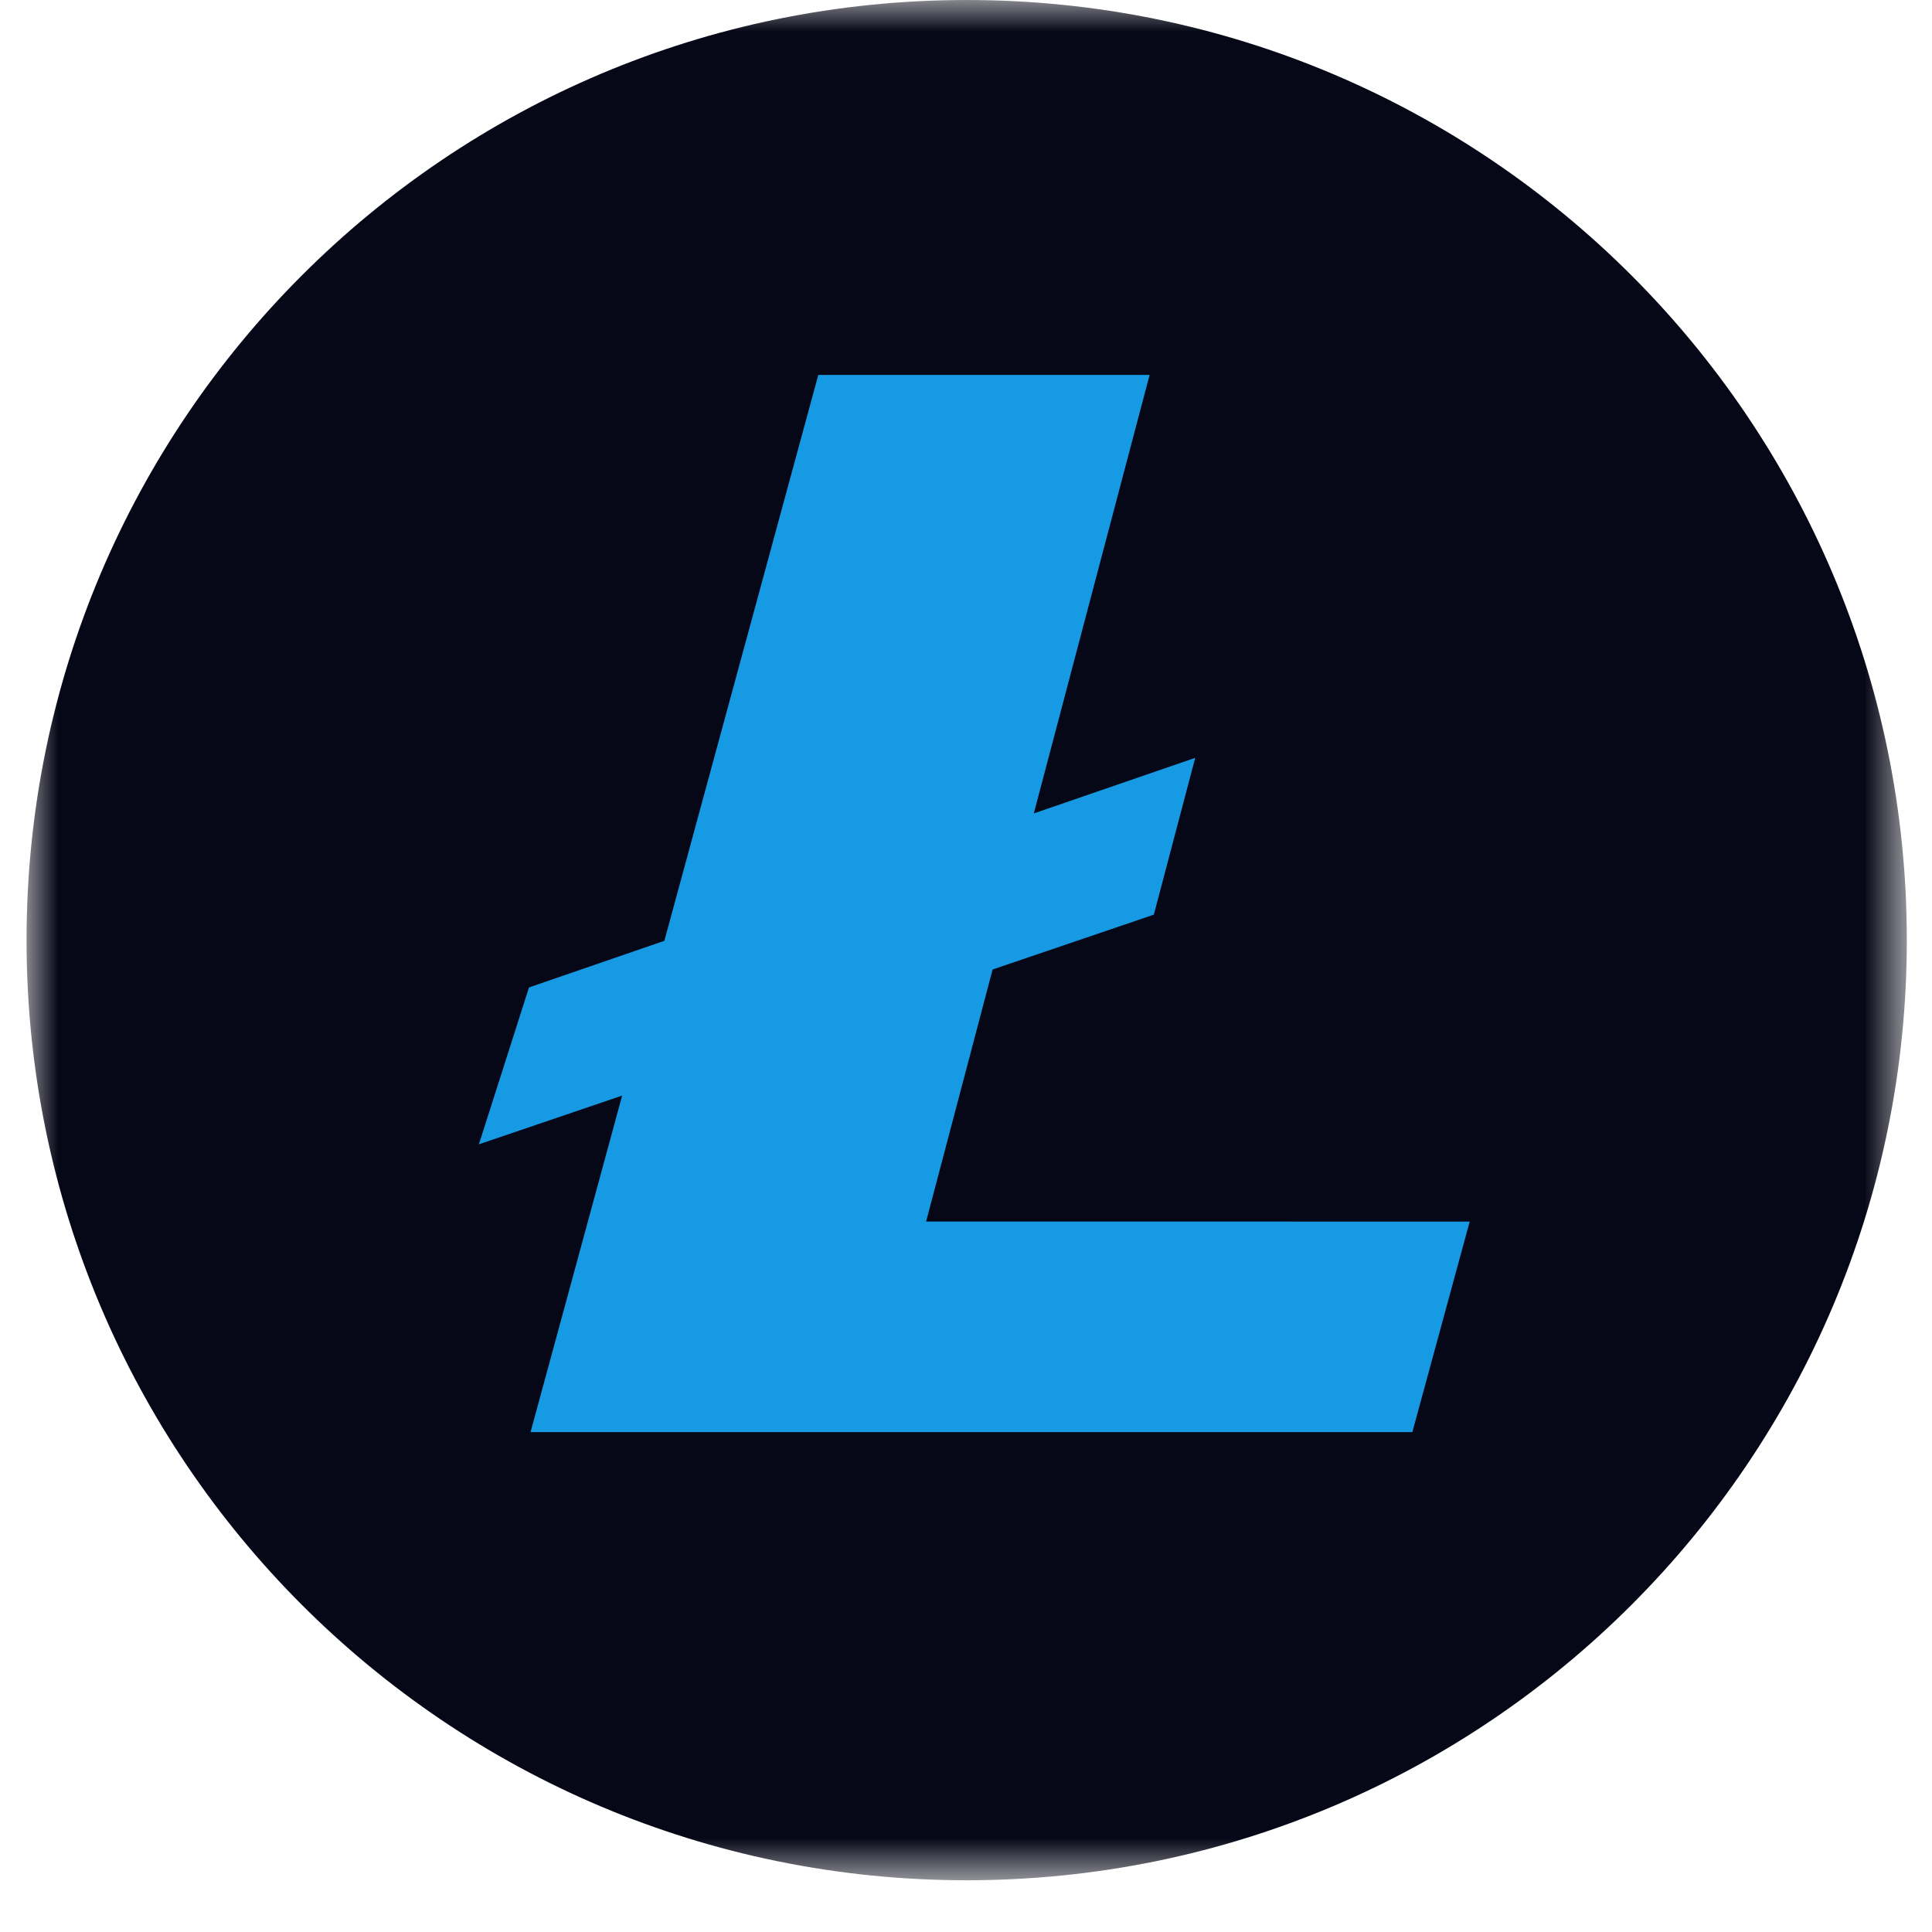
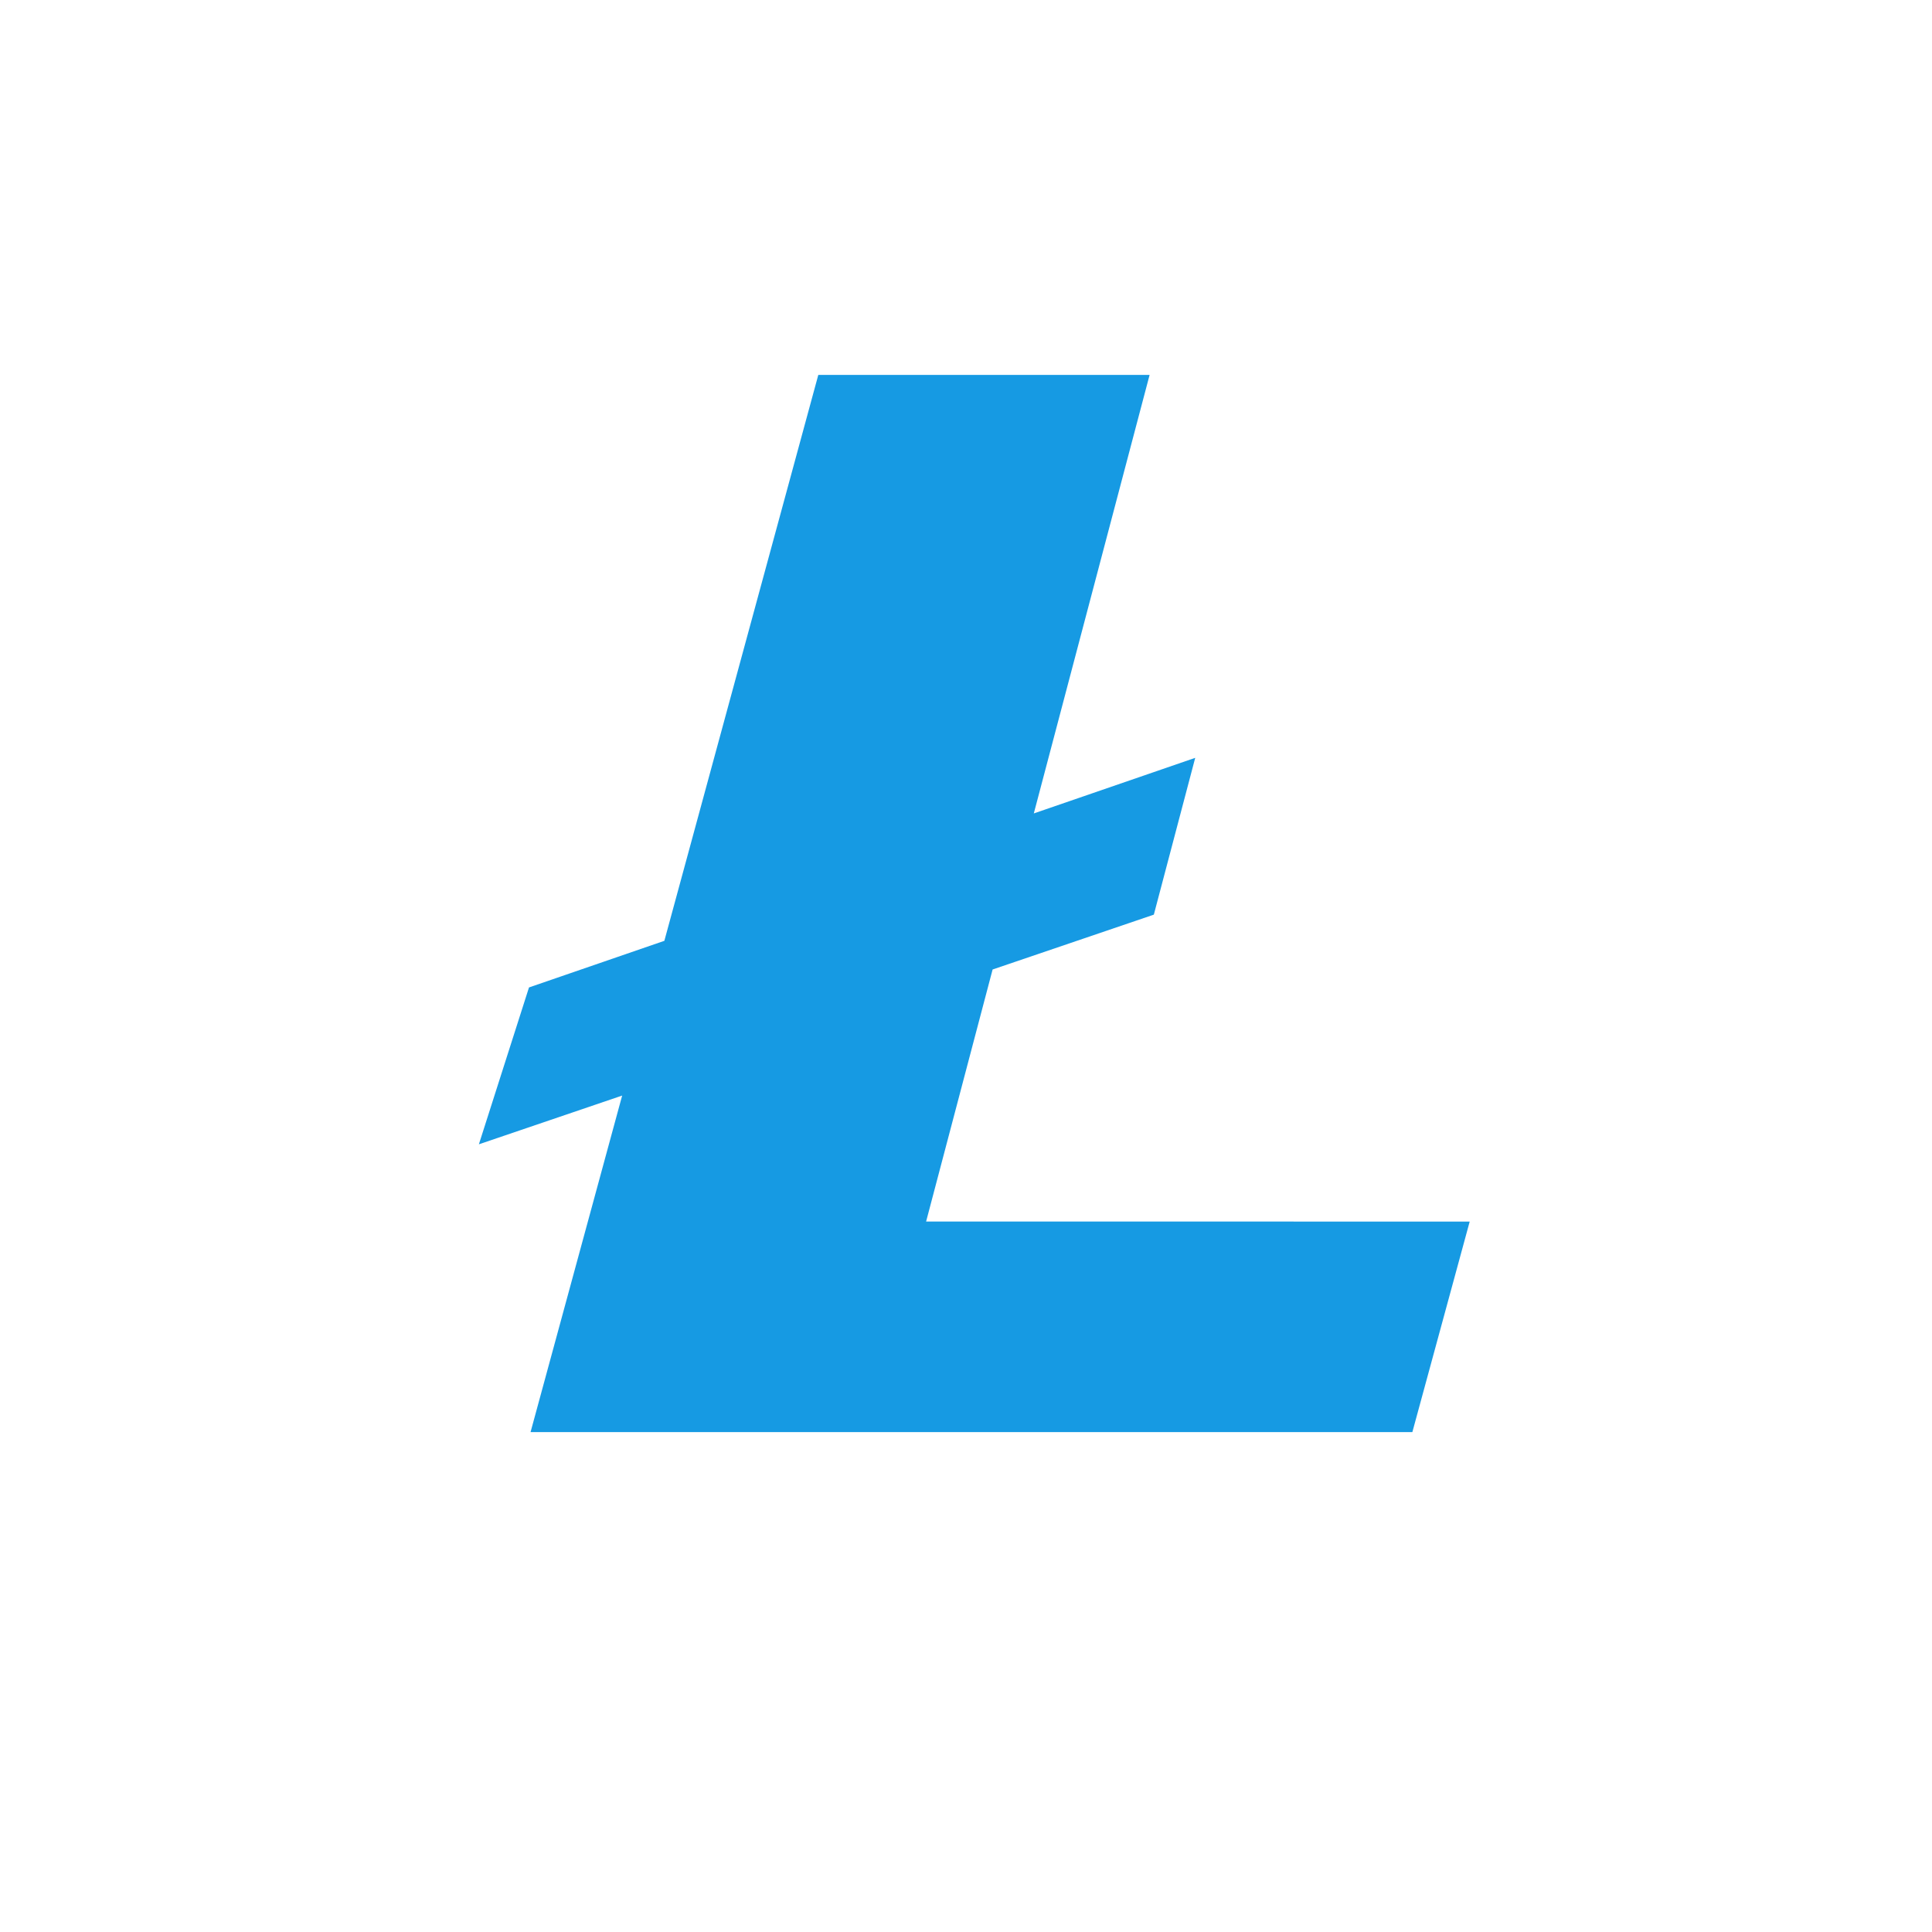
<svg xmlns="http://www.w3.org/2000/svg" xmlns:xlink="http://www.w3.org/1999/xlink" width="31" height="31" viewBox="0 0 31 31">
  <defs>
    <path id="4er2prk7va" d="M0 0h30.17v30.17H0z" />
  </defs>
  <g fill="none" fill-rule="evenodd">
    <g transform="translate(.426)">
      <mask id="g29fbq77qb" fill="#fff">
        <use xlink:href="#4er2prk7va" />
      </mask>
-       <path d="M15.085 30.17C6.754 30.17 0 23.416 0 15.085 0 6.754 6.754 0 15.085 0c8.33 0 15.085 6.754 15.085 15.085 0 8.331-6.754 15.085-15.085 15.085" fill="#070817" mask="url(#g29fbq77qb)" />
    </g>
    <path fill="#169ae3" d="m14.86 19.6 1.067-4.044 2.587-.88.664-2.516-2.59.892 1.858-7.036H13.13l-2.47 9.08-2.172.748-.804 2.517 2.299-.782-1.47 5.4H22.662l.92-3.378z" />
  </g>
</svg>